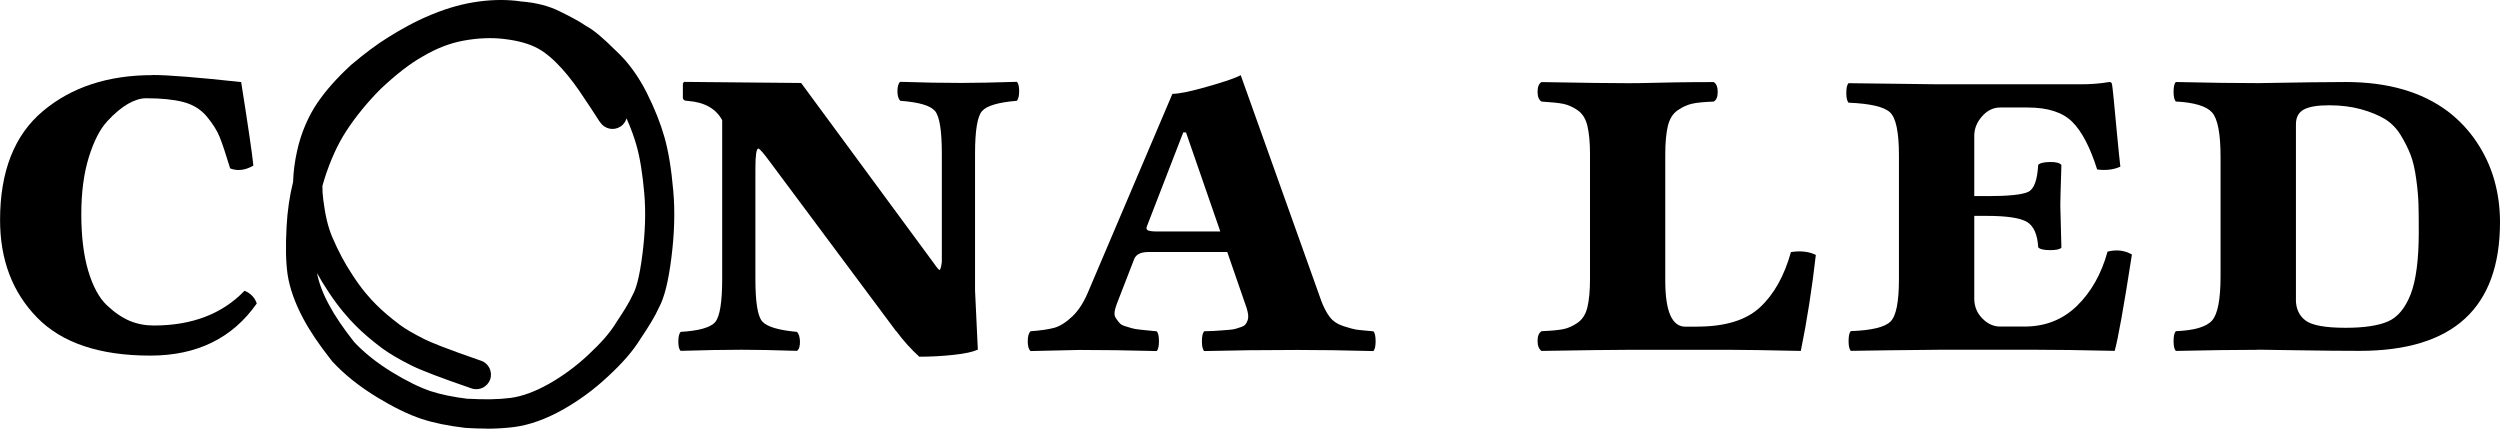
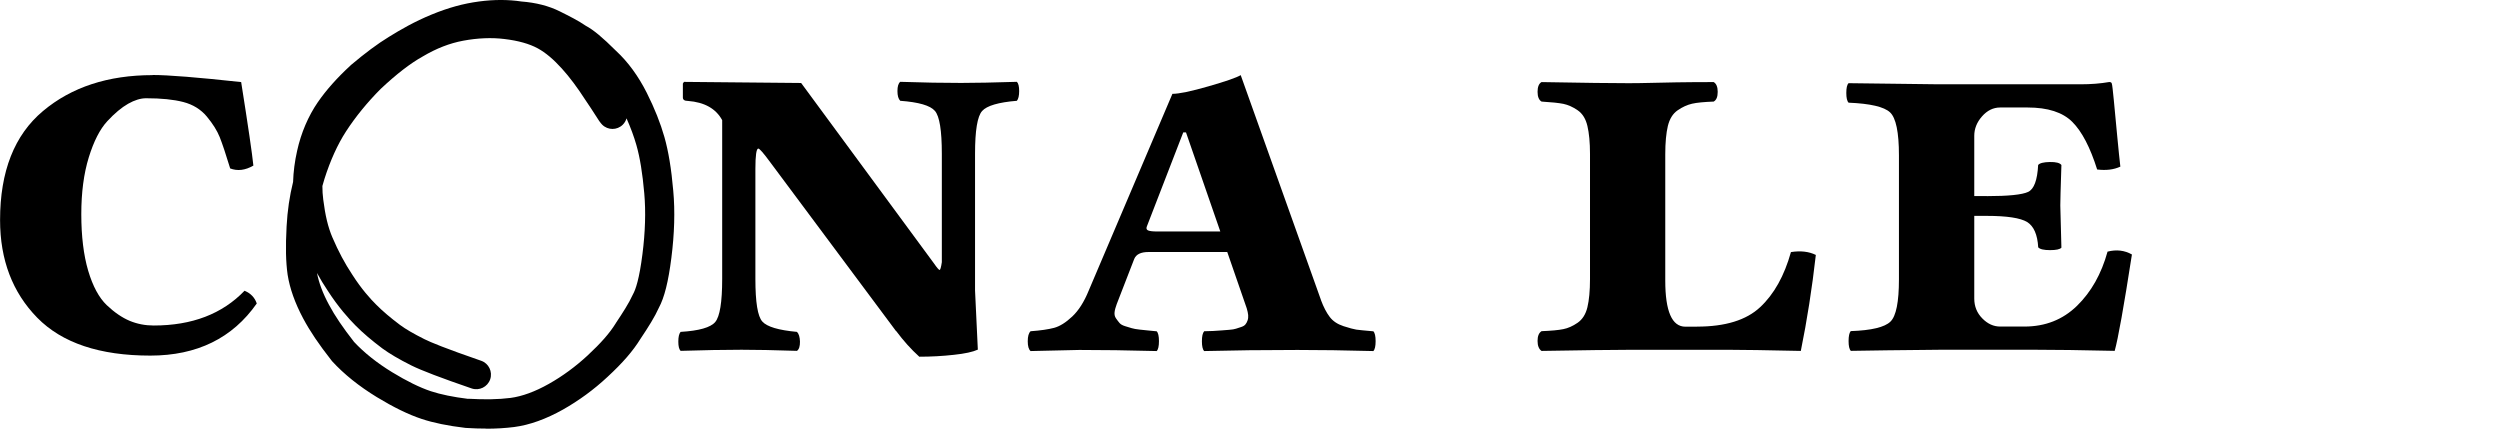
<svg xmlns="http://www.w3.org/2000/svg" id="Warstwa_2" viewBox="0 0 384.7 65.96">
  <defs>
    <style>
      .cls-1 {
        fill-rule: evenodd;
      }
    </style>
  </defs>
  <g id="Warstwa_1-2" data-name="Warstwa_1">
    <path class="cls-1" d="M23.48,11.54c2.38,0,6.92.36,13.63,1.09,1.07,6.76,1.7,11.05,1.88,12.85-1.25.73-2.44.87-3.57.44-.67-2.21-1.21-3.81-1.61-4.82-.4-1-1.07-2.06-1.98-3.16-.92-1.1-2.12-1.85-3.62-2.24-1.5-.39-3.4-.58-5.73-.58-.84,0-1.76.28-2.77.85-1,.57-2.07,1.46-3.2,2.68-1.13,1.22-2.08,3.08-2.85,5.57-.77,2.5-1.15,5.41-1.15,8.75s.35,6.29,1.06,8.69c.71,2.39,1.67,4.16,2.85,5.29,1.19,1.13,2.37,1.93,3.53,2.42,1.16.48,2.39.72,3.7.72,5.9,0,10.55-1.78,13.98-5.35.96.4,1.58,1.06,1.88,1.96-3.74,5.34-9.2,8.02-16.38,8.02-7.78,0-13.58-1.94-17.4-5.83-3.81-3.89-5.72-8.9-5.72-15.03,0-7.49,2.2-13.08,6.6-16.77,4.4-3.69,10.03-5.53,16.88-5.53h0Z" />
    <path class="cls-1" d="M137.89,50.96l-19.34-25.96c-1.07-1.46-1.69-2.16-1.87-2.14-.29.03-.44,1.07-.44,3.13v16.94c0,3.57.35,5.76,1.07,6.55.71.8,2.49,1.33,5.33,1.59.29.29.44.8.46,1.5.01.71-.14,1.19-.46,1.42-3.57-.12-6.42-.17-8.54-.17-2.67,0-5.79.06-9.37.17-.23-.23-.35-.71-.35-1.42s.11-1.21.35-1.5c2.84-.17,4.63-.68,5.33-1.52.71-.84,1.07-3.05,1.07-6.62v-24.44c-.96-1.77-2.71-2.76-5.27-2.96-.52,0-.78-.17-.78-.53v-2.14l.17-.26,18.03.17,20.43,27.75c.46.67.76,1.01.87,1.02.11.01.23-.38.35-1.2v-16.68c0-3.57-.35-5.78-1.07-6.6-.71-.83-2.49-1.34-5.33-1.55-.29-.29-.43-.79-.43-1.5s.14-1.18.43-1.42c3.57.12,6.69.17,9.37.17,2.15,0,5.01-.06,8.58-.17.23.23.35.71.35,1.42s-.12,1.22-.35,1.5c-2.84.23-4.63.76-5.35,1.57-.73.81-1.09,3.01-1.09,6.58v21.04l.43,9.1c-.76.35-1.99.62-3.7.8-1.72.19-3.49.29-5.31.29-1.25-1.13-2.44-2.45-3.57-3.97h0Z" />
    <path class="cls-1" d="M178.1,35.62h9.68l-5.28-15.25h-.42l-5.6,14.47c-.12.29-.06.5.17.61.23.11.71.17,1.45.17M203.27,46.18c.4,1.07.85,1.94,1.35,2.59.49.65,1.2,1.12,2.12,1.42.91.29,1.57.47,1.96.53.39.06,1.27.14,2.63.26.23.23.35.74.35,1.52s-.12,1.29-.35,1.52c-4.42-.12-8.3-.17-11.67-.17-5.16,0-9.95.06-14.36.17-.23-.23-.35-.74-.35-1.5s.11-1.28.35-1.55c.35,0,.8-.01,1.37-.04.56-.03,1.01-.06,1.35-.09.33-.03.72-.06,1.15-.09s.78-.09,1.02-.17c.25-.09.52-.17.8-.26.28-.09.51-.22.65-.39.14-.17.26-.38.34-.63.09-.25.11-.52.09-.81-.03-.29-.1-.64-.22-1.04l-3-8.67h-12.12c-1.18,0-1.91.36-2.2,1.08l-2.69,6.94c-.17.47-.29.88-.33,1.24s.03.68.22.95c.19.28.38.52.55.72.17.2.46.36.85.48.39.11.74.22,1.02.31s.71.16,1.24.22c.54.06.95.1,1.25.13.29.03.74.08,1.35.13.23.23.35.74.35,1.52s-.12,1.29-.35,1.52c-4.42-.12-8.38-.17-11.91-.17-.58,0-3.07.06-7.49.17-.29-.23-.44-.74-.44-1.5s.14-1.28.44-1.55c1.54-.11,2.74-.29,3.61-.52.87-.23,1.8-.81,2.79-1.74.99-.93,1.83-2.25,2.53-3.97l12.89-30.3c1.01,0,2.86-.38,5.56-1.16,2.69-.77,4.34-1.35,4.95-1.72l12.36,34.63h0Z" />
    <path class="cls-1" d="M261.13,50.26c4.36,0,7.6-1,9.73-3,2.14-2,3.71-4.82,4.73-8.47,1.48-.23,2.76-.09,3.83.44-.58,5.13-1.35,10.05-2.31,14.77-5.4-.12-8.97-.17-10.72-.17h-15.9c-2.3,0-6.72.06-13.28.17-.41-.29-.61-.8-.61-1.54s.2-1.24.62-1.5c1.49-.06,2.6-.16,3.33-.31.73-.14,1.47-.47,2.21-.98.74-.51,1.25-1.31,1.51-2.39.26-1.09.4-2.53.4-4.34v-19.25c0-1.77-.14-3.21-.4-4.31-.26-1.1-.76-1.91-1.51-2.42-.74-.51-1.48-.83-2.19-.98-.71-.14-1.83-.26-3.35-.35-.41-.23-.62-.74-.62-1.5s.2-1.27.61-1.5c6.49.12,10.93.17,13.35.17,1.01,0,2.05-.01,3.11-.04,1.06-.03,2.5-.06,4.32-.09,1.82-.03,3.73-.04,5.71-.04.4.23.62.73.62,1.5s-.2,1.27-.62,1.5c-1.49.06-2.6.16-3.33.33s-1.47.5-2.21,1.01c-.74.51-1.24,1.31-1.51,2.41-.26,1.1-.4,2.55-.4,4.36v19.44c0,4.72,1.03,7.09,3.09,7.09h1.79Z" />
    <path class="cls-1" d="M305.74,30.18c3.32,0,5.44-.22,6.35-.65.91-.43,1.42-1.81,1.54-4.14.23-.29.83-.44,1.79-.46s1.55.14,1.79.46c-.12,3.57-.17,5.65-.17,6.23,0,.12.06,2.28.17,6.49-.23.26-.82.38-1.76.38s-1.55-.14-1.81-.43c-.11-1.97-.69-3.27-1.71-3.9-1.03-.62-3.09-.94-6.18-.94h-1.95v12.72c0,1.2.41,2.22,1.24,3.06.82.84,1.74,1.25,2.75,1.25h3.73c3.21,0,5.9-1.06,8.09-3.19,2.18-2.13,3.75-4.9,4.7-8.34,1.36-.35,2.62-.2,3.75.44-1.25,8.07-2.14,13.01-2.65,14.83-5.18-.12-9.22-.17-12.1-.17h-14.85c-6.23.06-10.78.11-13.65.17-.23-.23-.35-.74-.35-1.5s.11-1.28.33-1.54c3.2-.11,5.23-.6,6.11-1.46.88-.85,1.31-3.03,1.31-6.52v-19.07c0-3.56-.46-5.76-1.37-6.61-.92-.86-3.05-1.35-6.38-1.49-.23-.23-.35-.74-.35-1.5s.11-1.27.35-1.5l13.77.17h21.96c1.55,0,3.01-.11,4.39-.35.23,0,.36.09.39.26.06.17.16,1.03.31,2.59.14,1.55.32,3.38.52,5.49.2,2.11.36,3.67.48,4.68-1.02.47-2.2.61-3.57.44-1.07-3.4-2.34-5.84-3.82-7.32-1.48-1.48-3.77-2.22-6.89-2.22h-4.21c-1.07,0-2,.46-2.8,1.37-.8.91-1.19,1.91-1.19,2.98v9.28h1.95Z" />
-     <path class="cls-1" d="M353.29,46.08c0,1.42.5,2.5,1.5,3.25,1,.74,3.05,1.11,6.17,1.11,2.84,0,5.02-.33,6.51-.98,1.49-.65,2.65-2.05,3.49-4.19.82-2.14,1.24-5.32,1.24-9.56,0-1.71-.01-3.12-.04-4.22-.03-1.1-.14-2.41-.35-3.92-.2-1.51-.49-2.74-.85-3.7-.37-.96-.87-1.97-1.52-3.05-.65-1.07-1.48-1.91-2.46-2.51-.99-.59-2.21-1.1-3.66-1.5-1.46-.4-3.09-.61-4.92-.61s-3.06.22-3.88.65c-.81.44-1.22,1.19-1.22,2.27v26.96h0ZM347.5,53.83c-3.46,0-7.68.06-12.68.17-.23-.23-.35-.73-.35-1.5s.11-1.28.35-1.54c2.84-.11,4.7-.66,5.57-1.64.87-.97,1.31-3.25,1.31-6.82v-18.38c0-3.57-.44-5.84-1.31-6.82-.87-.97-2.73-1.53-5.57-1.68-.23-.23-.35-.74-.35-1.5s.11-1.27.35-1.5c5.11.12,9.34.17,12.68.17,6.3-.11,10.78-.17,13.46-.17,6.47,0,11.71,1.51,15.73,4.53,1.71,1.31,3.18,2.86,4.4,4.68,1.22,1.82,2.13,3.76,2.72,5.83.59,2.08.89,4.24.89,6.51,0,13.22-7.2,19.82-21.61,19.82-2.73,0-5.89-.03-9.49-.09-3.6-.06-5.63-.09-6.1-.09h0Z" />
    <path class="cls-1" d="M72.06,61.36c2.54.14,4.61.11,6.51-.13,1.78-.24,3.76-.96,5.87-2.15,2.12-1.19,4.13-2.67,5.99-4.39,2.05-1.91,3.39-3.43,4.32-4.94.01-.02.03-.04.04-.07,1.01-1.51,2.01-3.07,2.53-4.23.03-.06.06-.12.09-.18.4-.71.97-2.36,1.45-6.17.43-3.34.53-6.56.28-9.35-.27-3.1-.67-5.53-1.21-7.42-.37-1.3-.88-2.68-1.52-4.12-.1.35-.29.69-.57.97-.88.88-2.3.88-3.18,0-.31-.32-.57-.71-1.07-1.51-.36-.56-.85-1.33-1.47-2.23-.01-.02-.03-.05-.04-.06-1.21-1.88-2.43-3.52-3.63-4.84-1.29-1.43-2.5-2.44-3.68-3.09-1.3-.71-3.04-1.2-5.17-1.45-1.93-.24-4.11-.15-6.31.26-2.09.39-4.14,1.18-6.26,2.44-1.93,1.08-4.02,2.7-6.44,4.97-2.03,2.03-3.9,4.32-5.35,6.56-1.3,2.01-2.41,4.46-3.31,7.29-.11.36-.22.73-.32,1.1,0,.71.04,1.4.13,2.08.31,2.47.74,4.26,1.4,5.81.95,2.21,1.9,3.99,3.08,5.77,1.39,2.18,2.78,3.72,3.71,4.64.97.97,2.17,1.99,3.61,3.07.84.63,2.11,1.37,3.79,2.21.92.46,3.17,1.4,8.7,3.31,1.18.4,1.8,1.69,1.4,2.86-.41,1.18-1.69,1.8-2.86,1.4-4.69-1.61-7.73-2.77-9.26-3.53-1.94-.97-3.4-1.84-4.48-2.63-1.62-1.22-2.96-2.35-4.09-3.49-1.08-1.08-2.7-2.89-4.29-5.36-.6-.89-1.15-1.8-1.67-2.75.28,1.48.89,3.13,1.84,4.88.92,1.73,2.12,3.49,3.86,5.72,1.55,1.66,3.53,3.24,5.87,4.67,2.23,1.36,4.24,2.35,5.95,2.92,1.52.5,3.46.9,5.76,1.18h-.02ZM74.8,65.95c-.97,0-1.98-.03-3.08-.1-.04,0-.09,0-.13-.01-2.63-.31-4.9-.77-6.72-1.38-2.03-.67-4.35-1.81-6.88-3.35-2.73-1.67-5.05-3.52-6.89-5.53-.04-.05-.08-.09-.11-.14-1.94-2.47-3.29-4.47-4.35-6.46-1.25-2.35-2.05-4.6-2.38-6.7-.28-1.98-.33-4.27-.16-7.44.13-2.42.46-4.67,1-6.85.05-1.55.25-3.15.62-4.78.61-2.77,1.72-5.35,3.19-7.49,1.3-1.88,2.94-3.72,5.03-5.65.02-.02.04-.04.07-.07,2.17-1.83,4.07-3.25,5.84-4.33,1.76-1.09,3.93-2.35,6.59-3.44,2.53-1.04,4.85-1.68,7.26-2,2.3-.31,4.5-.31,6.53,0,2.24.17,4.22.68,5.89,1.51,1.42.71,2.89,1.44,4.01,2.22,1.2.64,2.57,1.78,4.67,3.87,1.84,1.7,3.43,3.88,4.73,6.46,1.2,2.39,2.11,4.68,2.71,6.8.62,2.18,1.07,4.88,1.36,8.27.29,3.1.18,6.67-.29,10.32-.46,3.65-1.07,6.1-1.93,7.69-.61,1.36-1.57,2.9-2.83,4.78-1.15,1.86-2.71,3.67-5.07,5.85-2.11,1.97-4.42,3.65-6.84,5.02-2.62,1.47-5.14,2.38-7.51,2.69-1.37.17-2.78.26-4.34.26h0Z" />
  </g>
</svg>